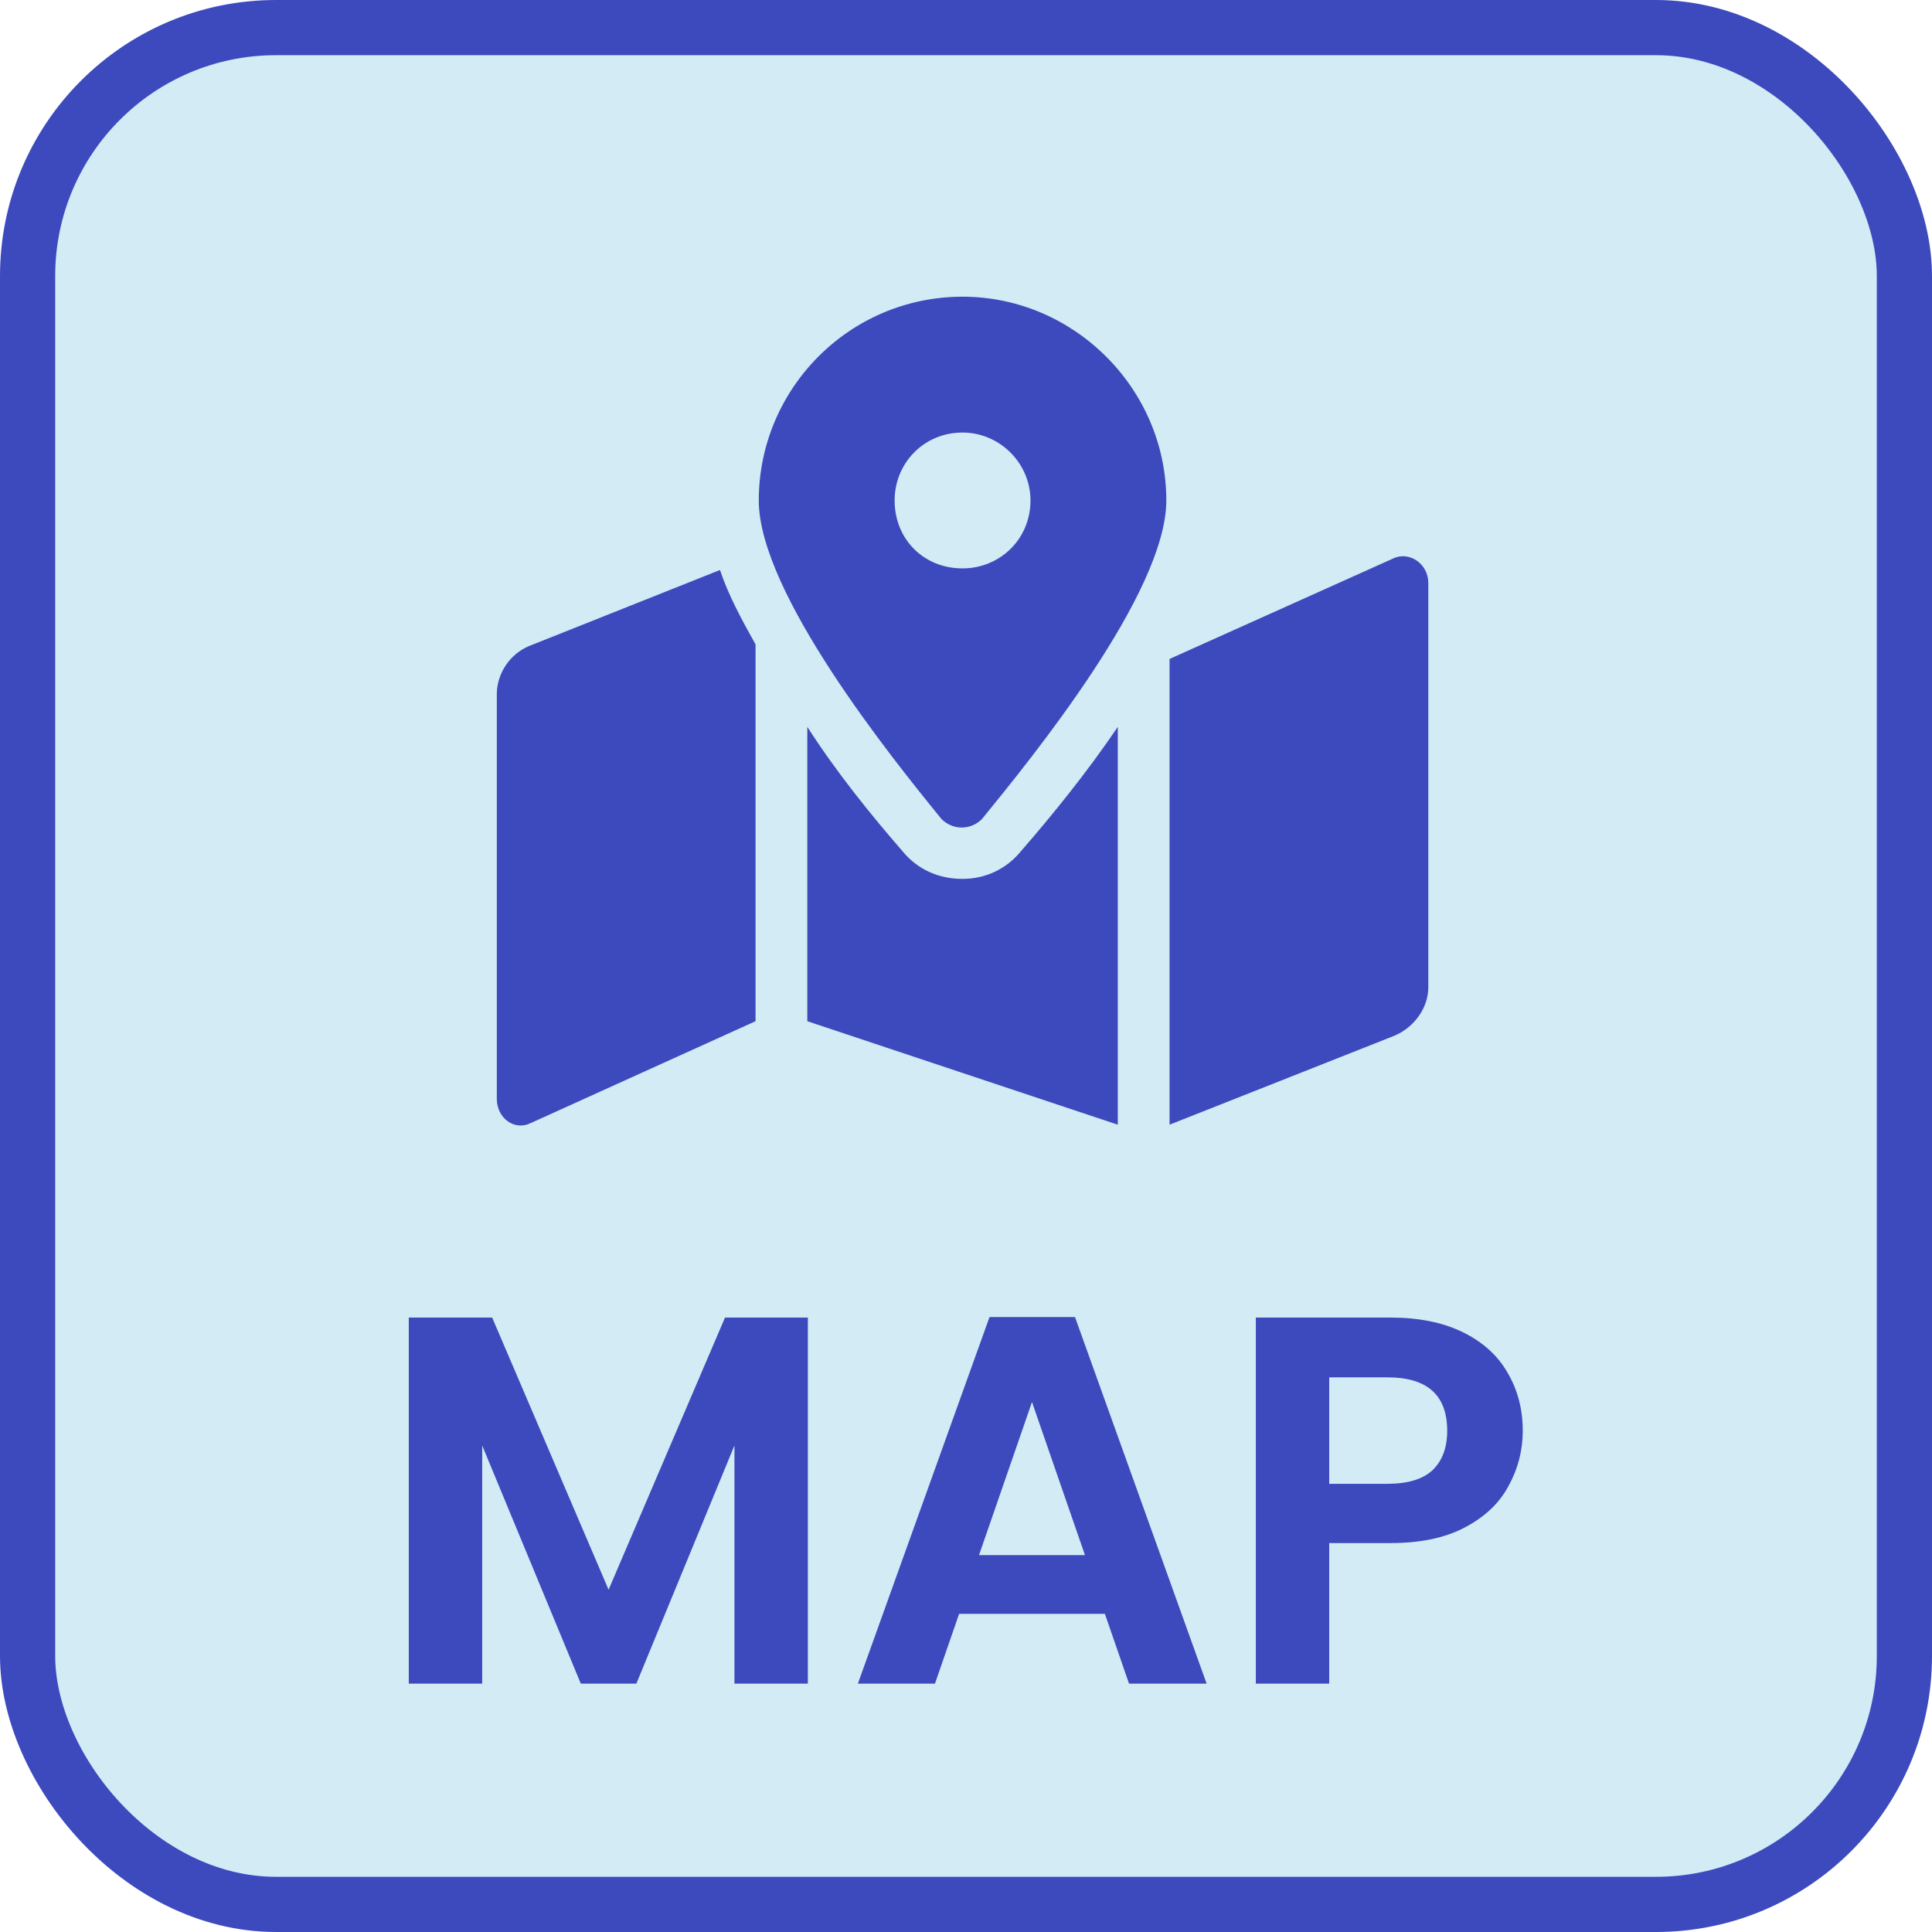
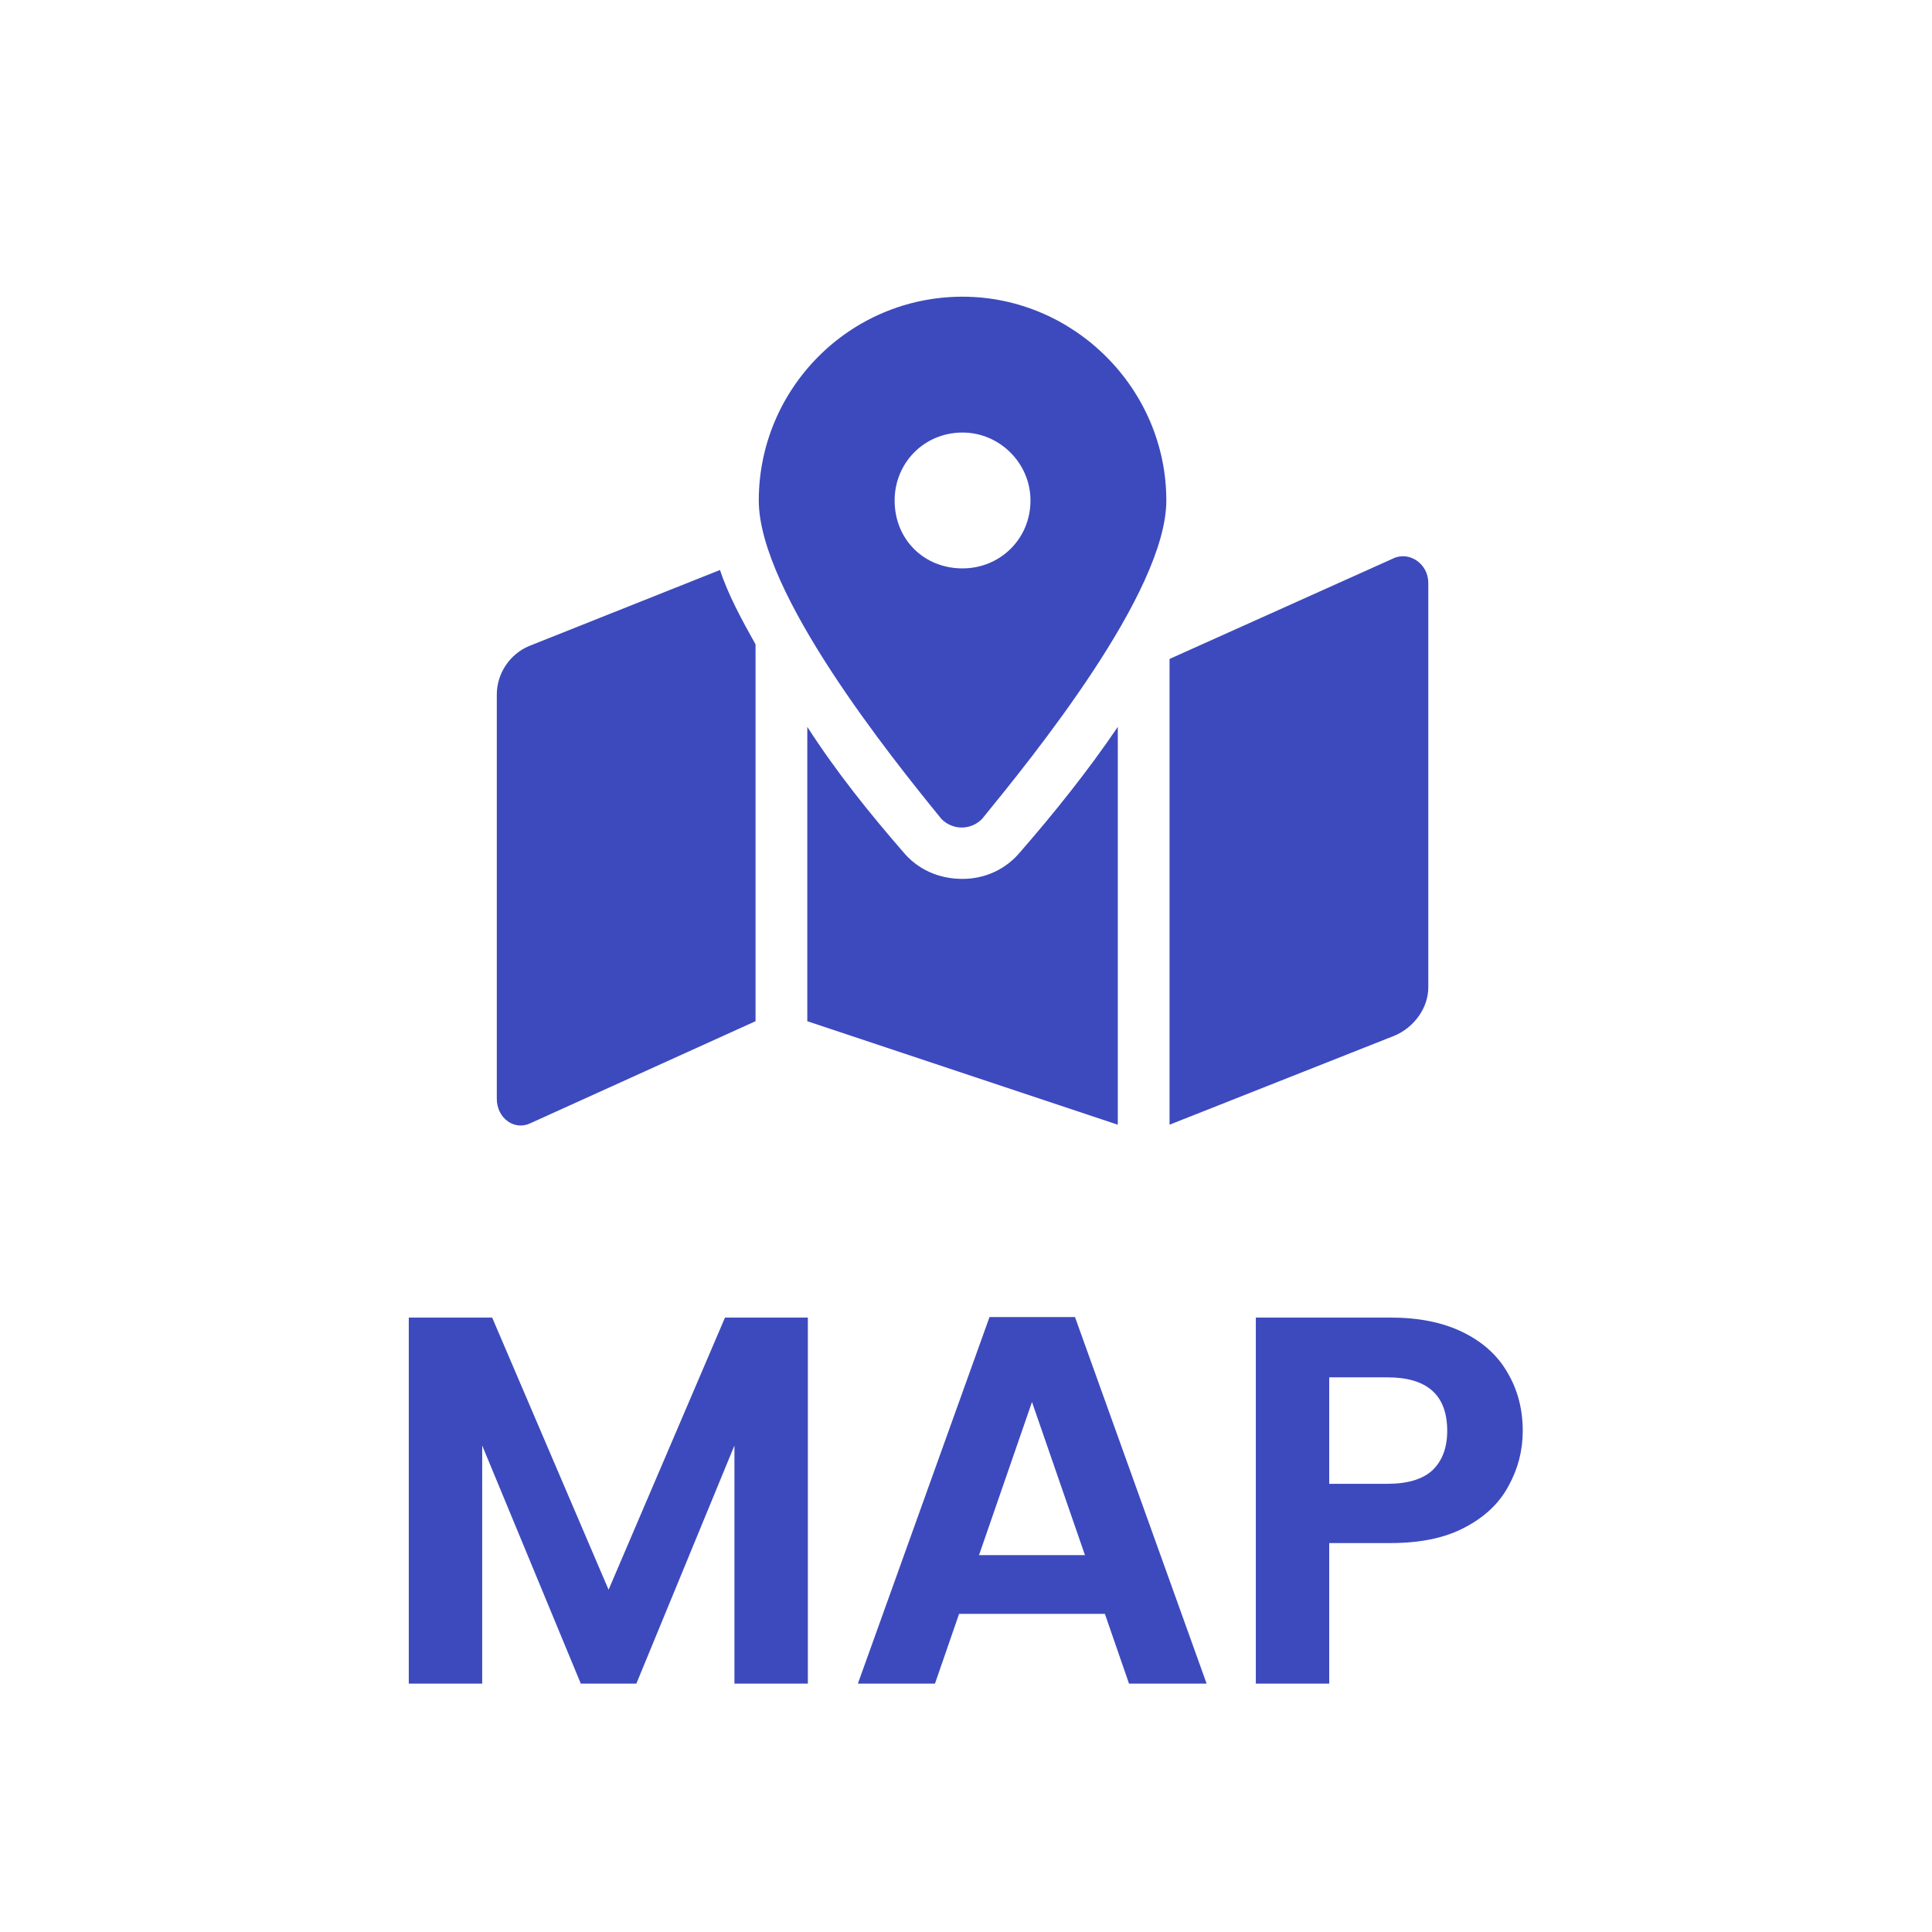
<svg xmlns="http://www.w3.org/2000/svg" width="70" height="70" viewBox="0 0 70 70" fill="none">
-   <rect x="1" y="1" width="68" height="68" rx="9" fill="#D3EBF5" />
-   <rect x="1" y="1" width="68" height="68" rx="9" stroke="#3D4ABD" stroke-width="2" />
  <path d="M34.875 10.75C38.918 10.75 42.258 14.09 42.258 18.133C42.258 21.473 37.395 27.449 35.578 29.676C35.168 30.086 34.523 30.086 34.113 29.676C32.297 27.449 27.492 21.473 27.492 18.133C27.492 14.09 30.773 10.75 34.875 10.75ZM34.875 20.594C36.223 20.594 37.336 19.539 37.336 18.133C37.336 16.785 36.223 15.672 34.875 15.672C33.469 15.672 32.414 16.785 32.414 18.133C32.414 19.539 33.469 20.594 34.875 20.594ZM19.172 23.406L26.086 20.652C26.379 21.531 26.848 22.41 27.375 23.348V37L19.23 40.691C18.645 40.984 18 40.516 18 39.812V25.164C18 24.402 18.469 23.699 19.172 23.406ZM34.875 31.844C35.695 31.844 36.457 31.492 36.984 30.848C38.156 29.5 39.387 27.977 40.5 26.336V40.75L29.25 37V26.336C30.305 27.977 31.535 29.5 32.707 30.848C33.234 31.492 33.996 31.844 34.875 31.844ZM50.461 20.242C51.047 19.949 51.75 20.418 51.75 21.121V35.77C51.75 36.531 51.223 37.234 50.52 37.527L42.375 40.75V23.875L50.461 20.242Z" fill="#3D4ABD" />
  <path d="M29.27 47.738V61H26.61V52.374L23.057 61H21.043L17.471 52.374V61H14.811V47.738H17.832L22.05 57.599L26.268 47.738H29.27ZM40.032 58.473H34.75L33.876 61H31.083L35.852 47.719H38.949L43.718 61H40.906L40.032 58.473ZM39.31 56.345L37.391 50.797L35.472 56.345H39.31ZM55.172 51.842C55.172 52.551 55.001 53.216 54.658 53.837C54.329 54.458 53.803 54.958 53.081 55.338C52.372 55.718 51.473 55.908 50.383 55.908H48.16V61H45.501V47.738H50.383C51.41 47.738 52.283 47.915 53.005 48.27C53.727 48.625 54.266 49.112 54.62 49.733C54.988 50.354 55.172 51.057 55.172 51.842ZM50.27 53.761C51.004 53.761 51.549 53.596 51.904 53.267C52.258 52.925 52.435 52.45 52.435 51.842C52.435 50.55 51.714 49.904 50.27 49.904H48.16V53.761H50.27Z" fill="#3D4ABD" />
</svg>